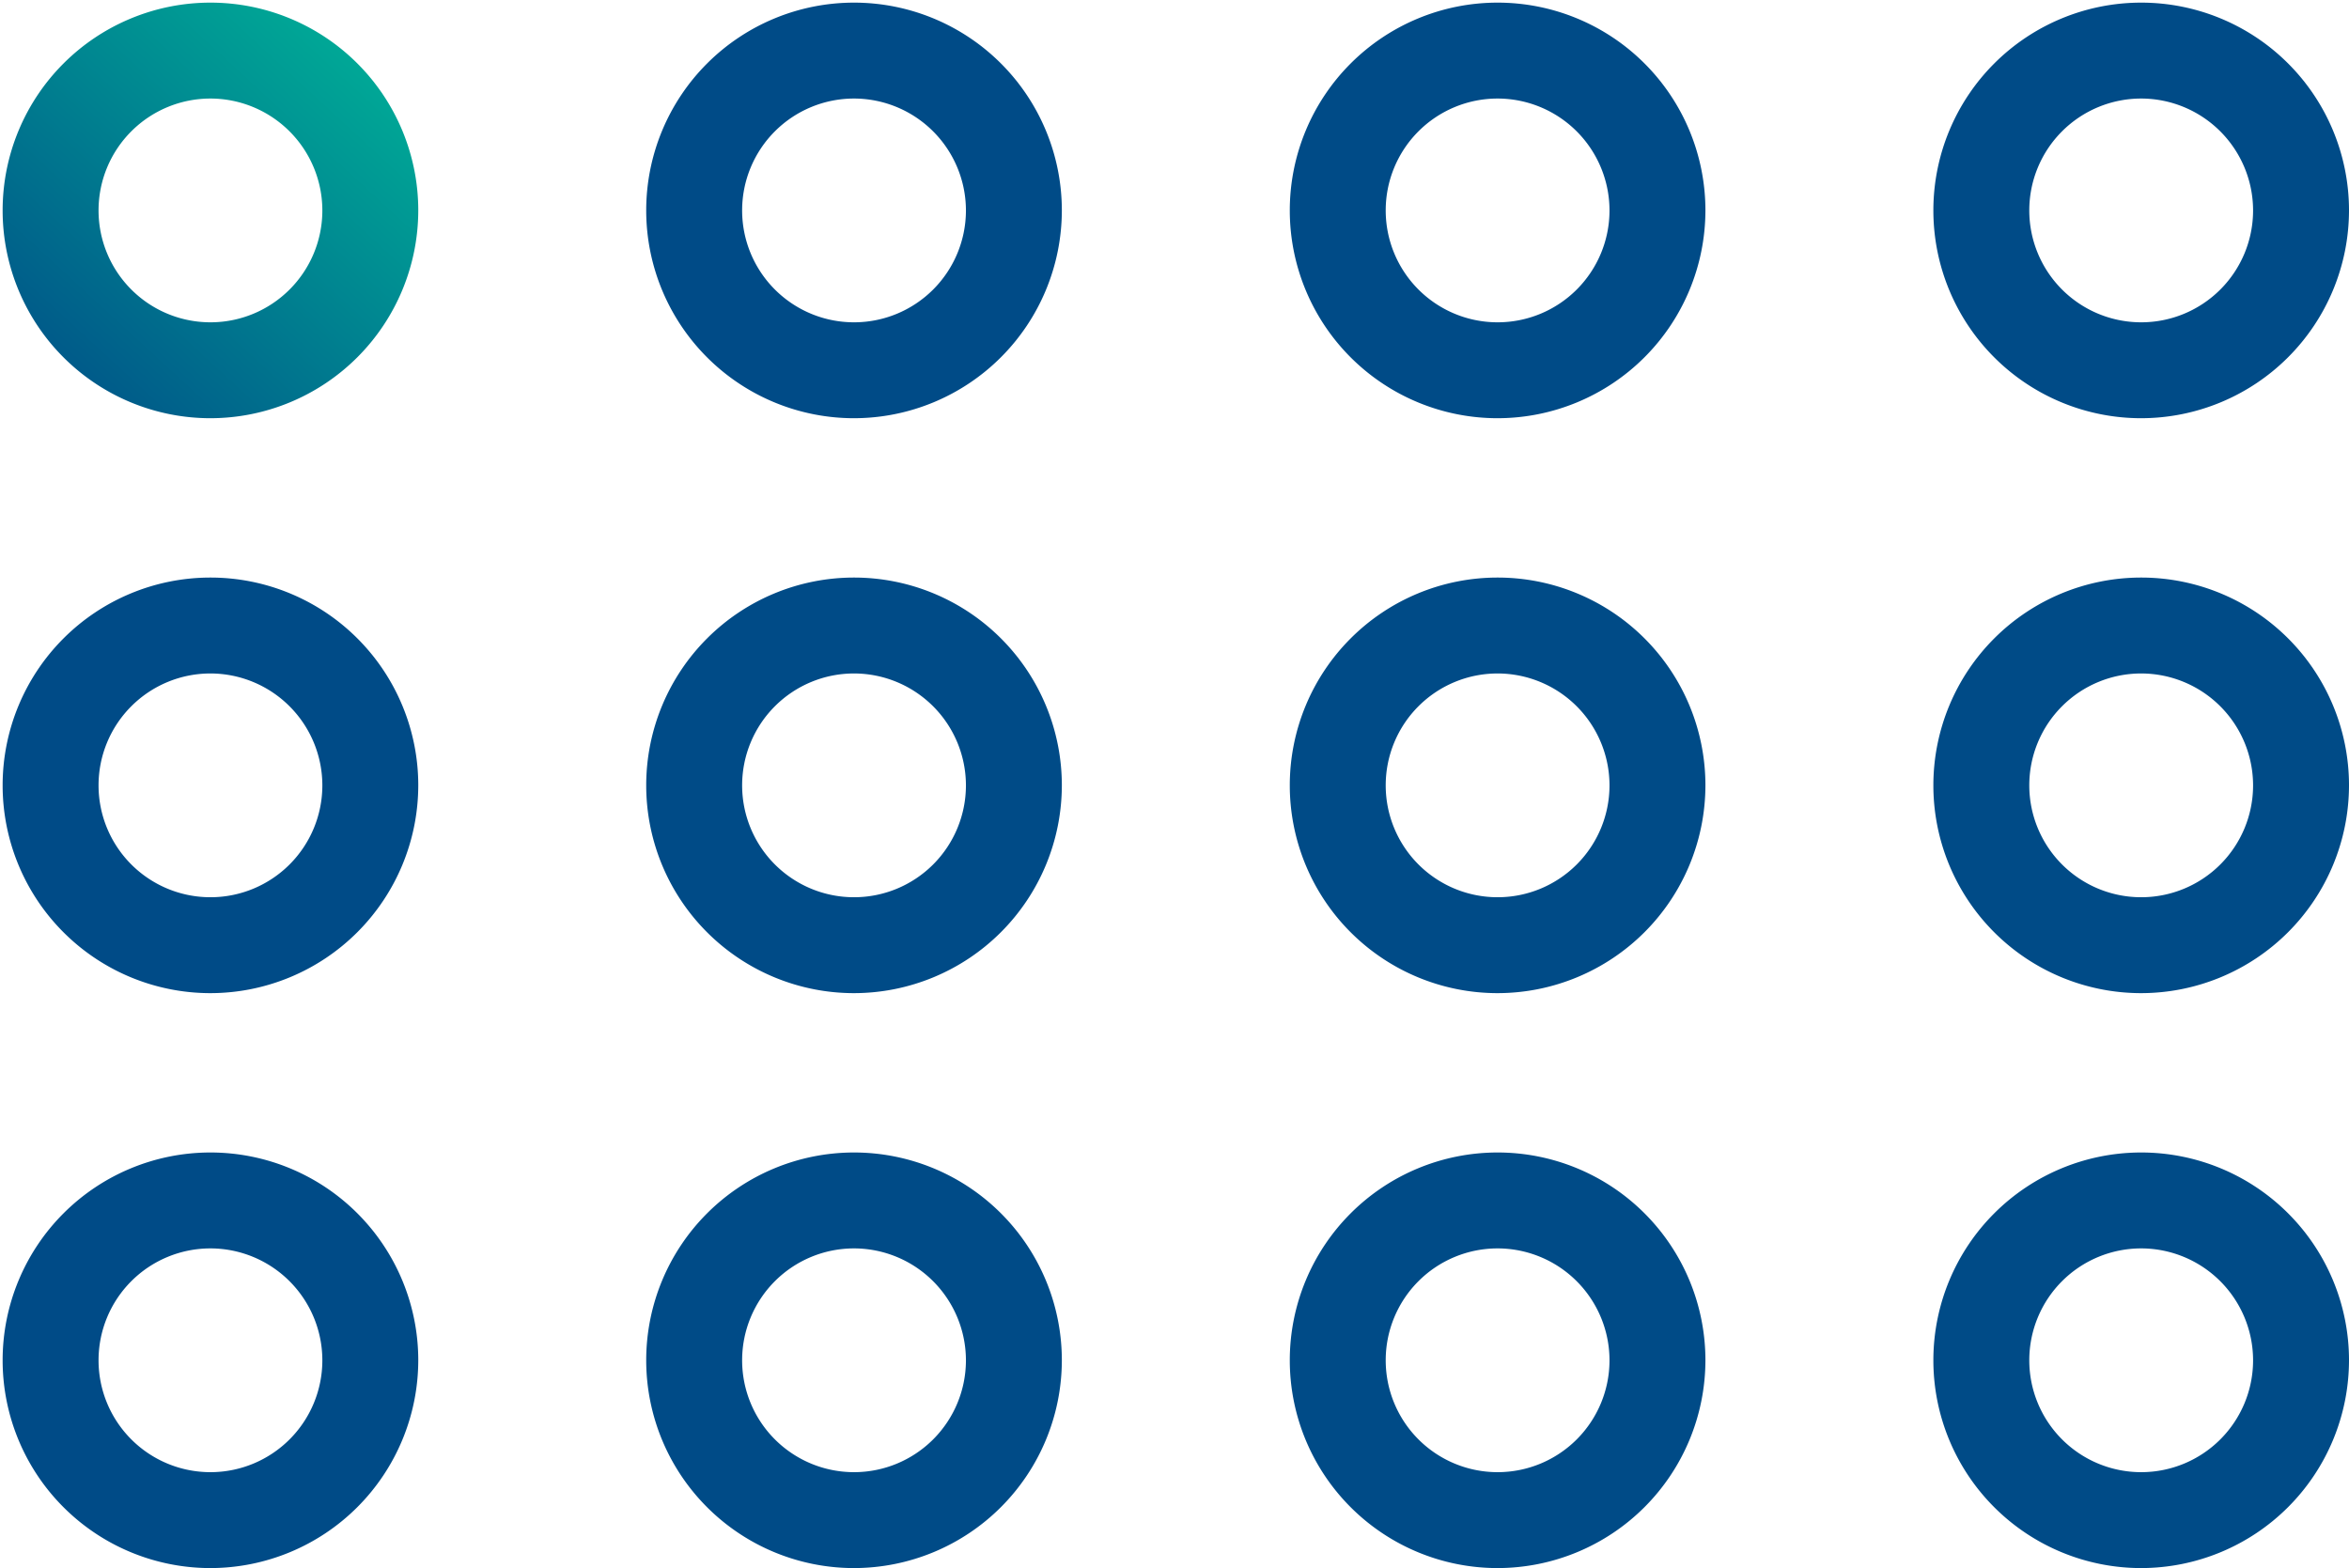
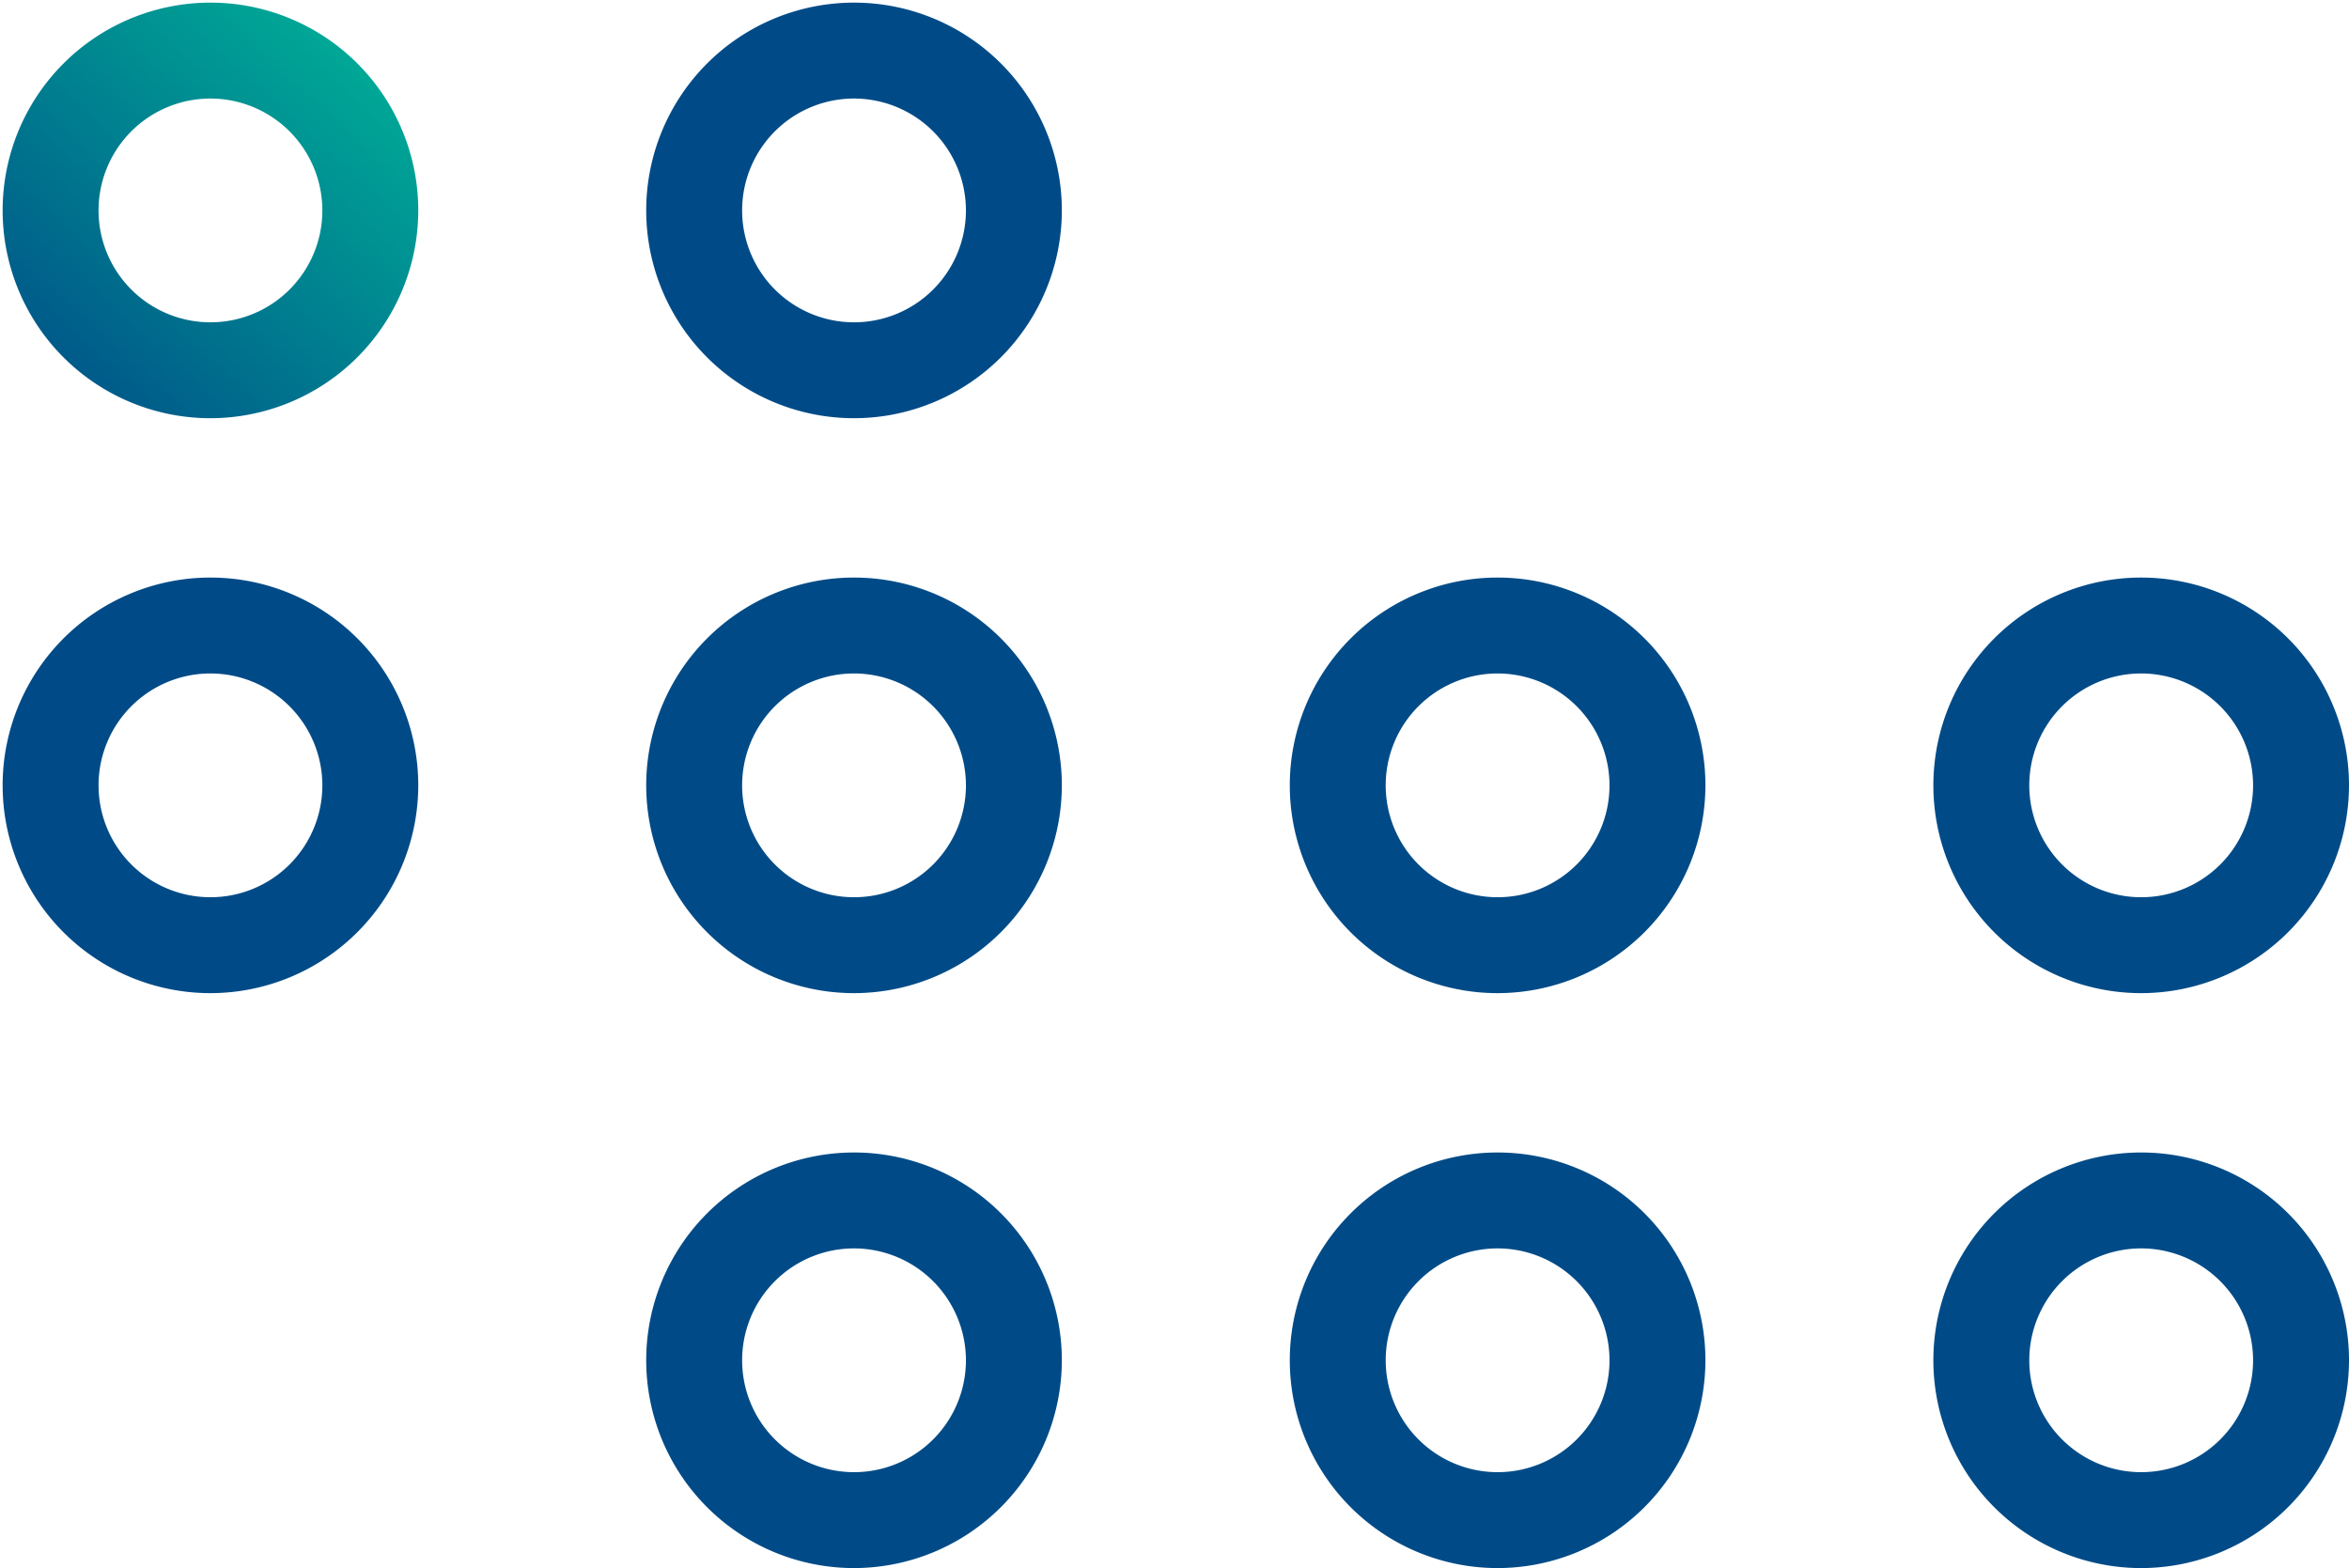
<svg xmlns="http://www.w3.org/2000/svg" width="445.289" height="297.289" viewBox="0 0 445.289 297.289">
  <defs>
    <style>.a{fill:#004b87;}.b{stroke:rgba(0,0,0,0);fill:url(#a);}</style>
    <linearGradient id="a" y1="1" x2="0.92" gradientUnits="objectBoundingBox">
      <stop offset="0" stop-color="#004b87" />
      <stop offset="1" stop-color="#00b398" />
    </linearGradient>
  </defs>
  <g transform="translate(-1135.711 -2743.896)">
    <path class="a" d="M188.573,609.726a39.395,39.395,0,1,1,39.395-39.395A39.439,39.439,0,0,1,188.573,609.726Zm0-60.607a21.212,21.212,0,1,0,21.212,21.212A21.236,21.236,0,0,0,188.573,549.119Z" transform="translate(1109.032 2322.459)" />
    <path class="a" d="M188.573,609.726a39.395,39.395,0,1,1,39.395-39.395A39.439,39.439,0,0,1,188.573,609.726Zm0-60.607a21.212,21.212,0,1,0,21.212,21.212A21.236,21.236,0,0,0,188.573,549.119Z" transform="translate(987.032 2322.459)" />
-     <path class="a" d="M188.573,609.726a39.395,39.395,0,1,1,39.395-39.395A39.439,39.439,0,0,1,188.573,609.726Zm0-60.607a21.212,21.212,0,1,0,21.212,21.212A21.236,21.236,0,0,0,188.573,549.119Z" transform="translate(987.032 2431.459)" />
    <path class="a" d="M188.573,609.726a39.395,39.395,0,1,1,39.395-39.395A39.439,39.439,0,0,1,188.573,609.726Zm0-60.607a21.212,21.212,0,1,0,21.212,21.212A21.236,21.236,0,0,0,188.573,549.119Z" transform="translate(1109.032 2213.459)" />
    <path class="b" d="M188.573,609.726a39.395,39.395,0,1,1,39.395-39.395A39.439,39.439,0,0,1,188.573,609.726Zm0-60.607a21.212,21.212,0,1,0,21.212,21.212A21.236,21.236,0,0,0,188.573,549.119Z" transform="translate(987.032 2213.459)" />
    <path class="a" d="M188.573,609.726a39.395,39.395,0,1,1,39.395-39.395A39.439,39.439,0,0,1,188.573,609.726Zm0-60.607a21.212,21.212,0,1,0,21.212,21.212A21.236,21.236,0,0,0,188.573,549.119Z" transform="translate(1109.032 2431.459)" />
-     <path class="a" d="M188.573,609.726a39.395,39.395,0,1,1,39.395-39.395A39.439,39.439,0,0,1,188.573,609.726Zm0-60.607a21.212,21.212,0,1,0,21.212,21.212A21.236,21.236,0,0,0,188.573,549.119Z" transform="translate(1231.032 2213.459)" />
    <path class="a" d="M188.573,609.726a39.395,39.395,0,1,1,39.395-39.395A39.439,39.439,0,0,1,188.573,609.726Zm0-60.607a21.212,21.212,0,1,0,21.212,21.212A21.236,21.236,0,0,0,188.573,549.119Z" transform="translate(1231.032 2322.459)" />
    <path class="a" d="M188.573,609.726a39.395,39.395,0,1,1,39.395-39.395A39.439,39.439,0,0,1,188.573,609.726Zm0-60.607a21.212,21.212,0,1,0,21.212,21.212A21.236,21.236,0,0,0,188.573,549.119Z" transform="translate(1231.032 2431.459)" />
-     <path class="a" d="M188.573,609.726a39.395,39.395,0,1,1,39.395-39.395A39.439,39.439,0,0,1,188.573,609.726Zm0-60.607a21.212,21.212,0,1,0,21.212,21.212A21.236,21.236,0,0,0,188.573,549.119Z" transform="translate(1353.032 2213.459)" />
    <path class="a" d="M188.573,609.726a39.395,39.395,0,1,1,39.395-39.395A39.439,39.439,0,0,1,188.573,609.726Zm0-60.607a21.212,21.212,0,1,0,21.212,21.212A21.236,21.236,0,0,0,188.573,549.119Z" transform="translate(1353.032 2322.459)" />
    <path class="a" d="M188.573,609.726a39.395,39.395,0,1,1,39.395-39.395A39.439,39.439,0,0,1,188.573,609.726Zm0-60.607a21.212,21.212,0,1,0,21.212,21.212A21.236,21.236,0,0,0,188.573,549.119Z" transform="translate(1353.032 2431.459)" />
  </g>
</svg>